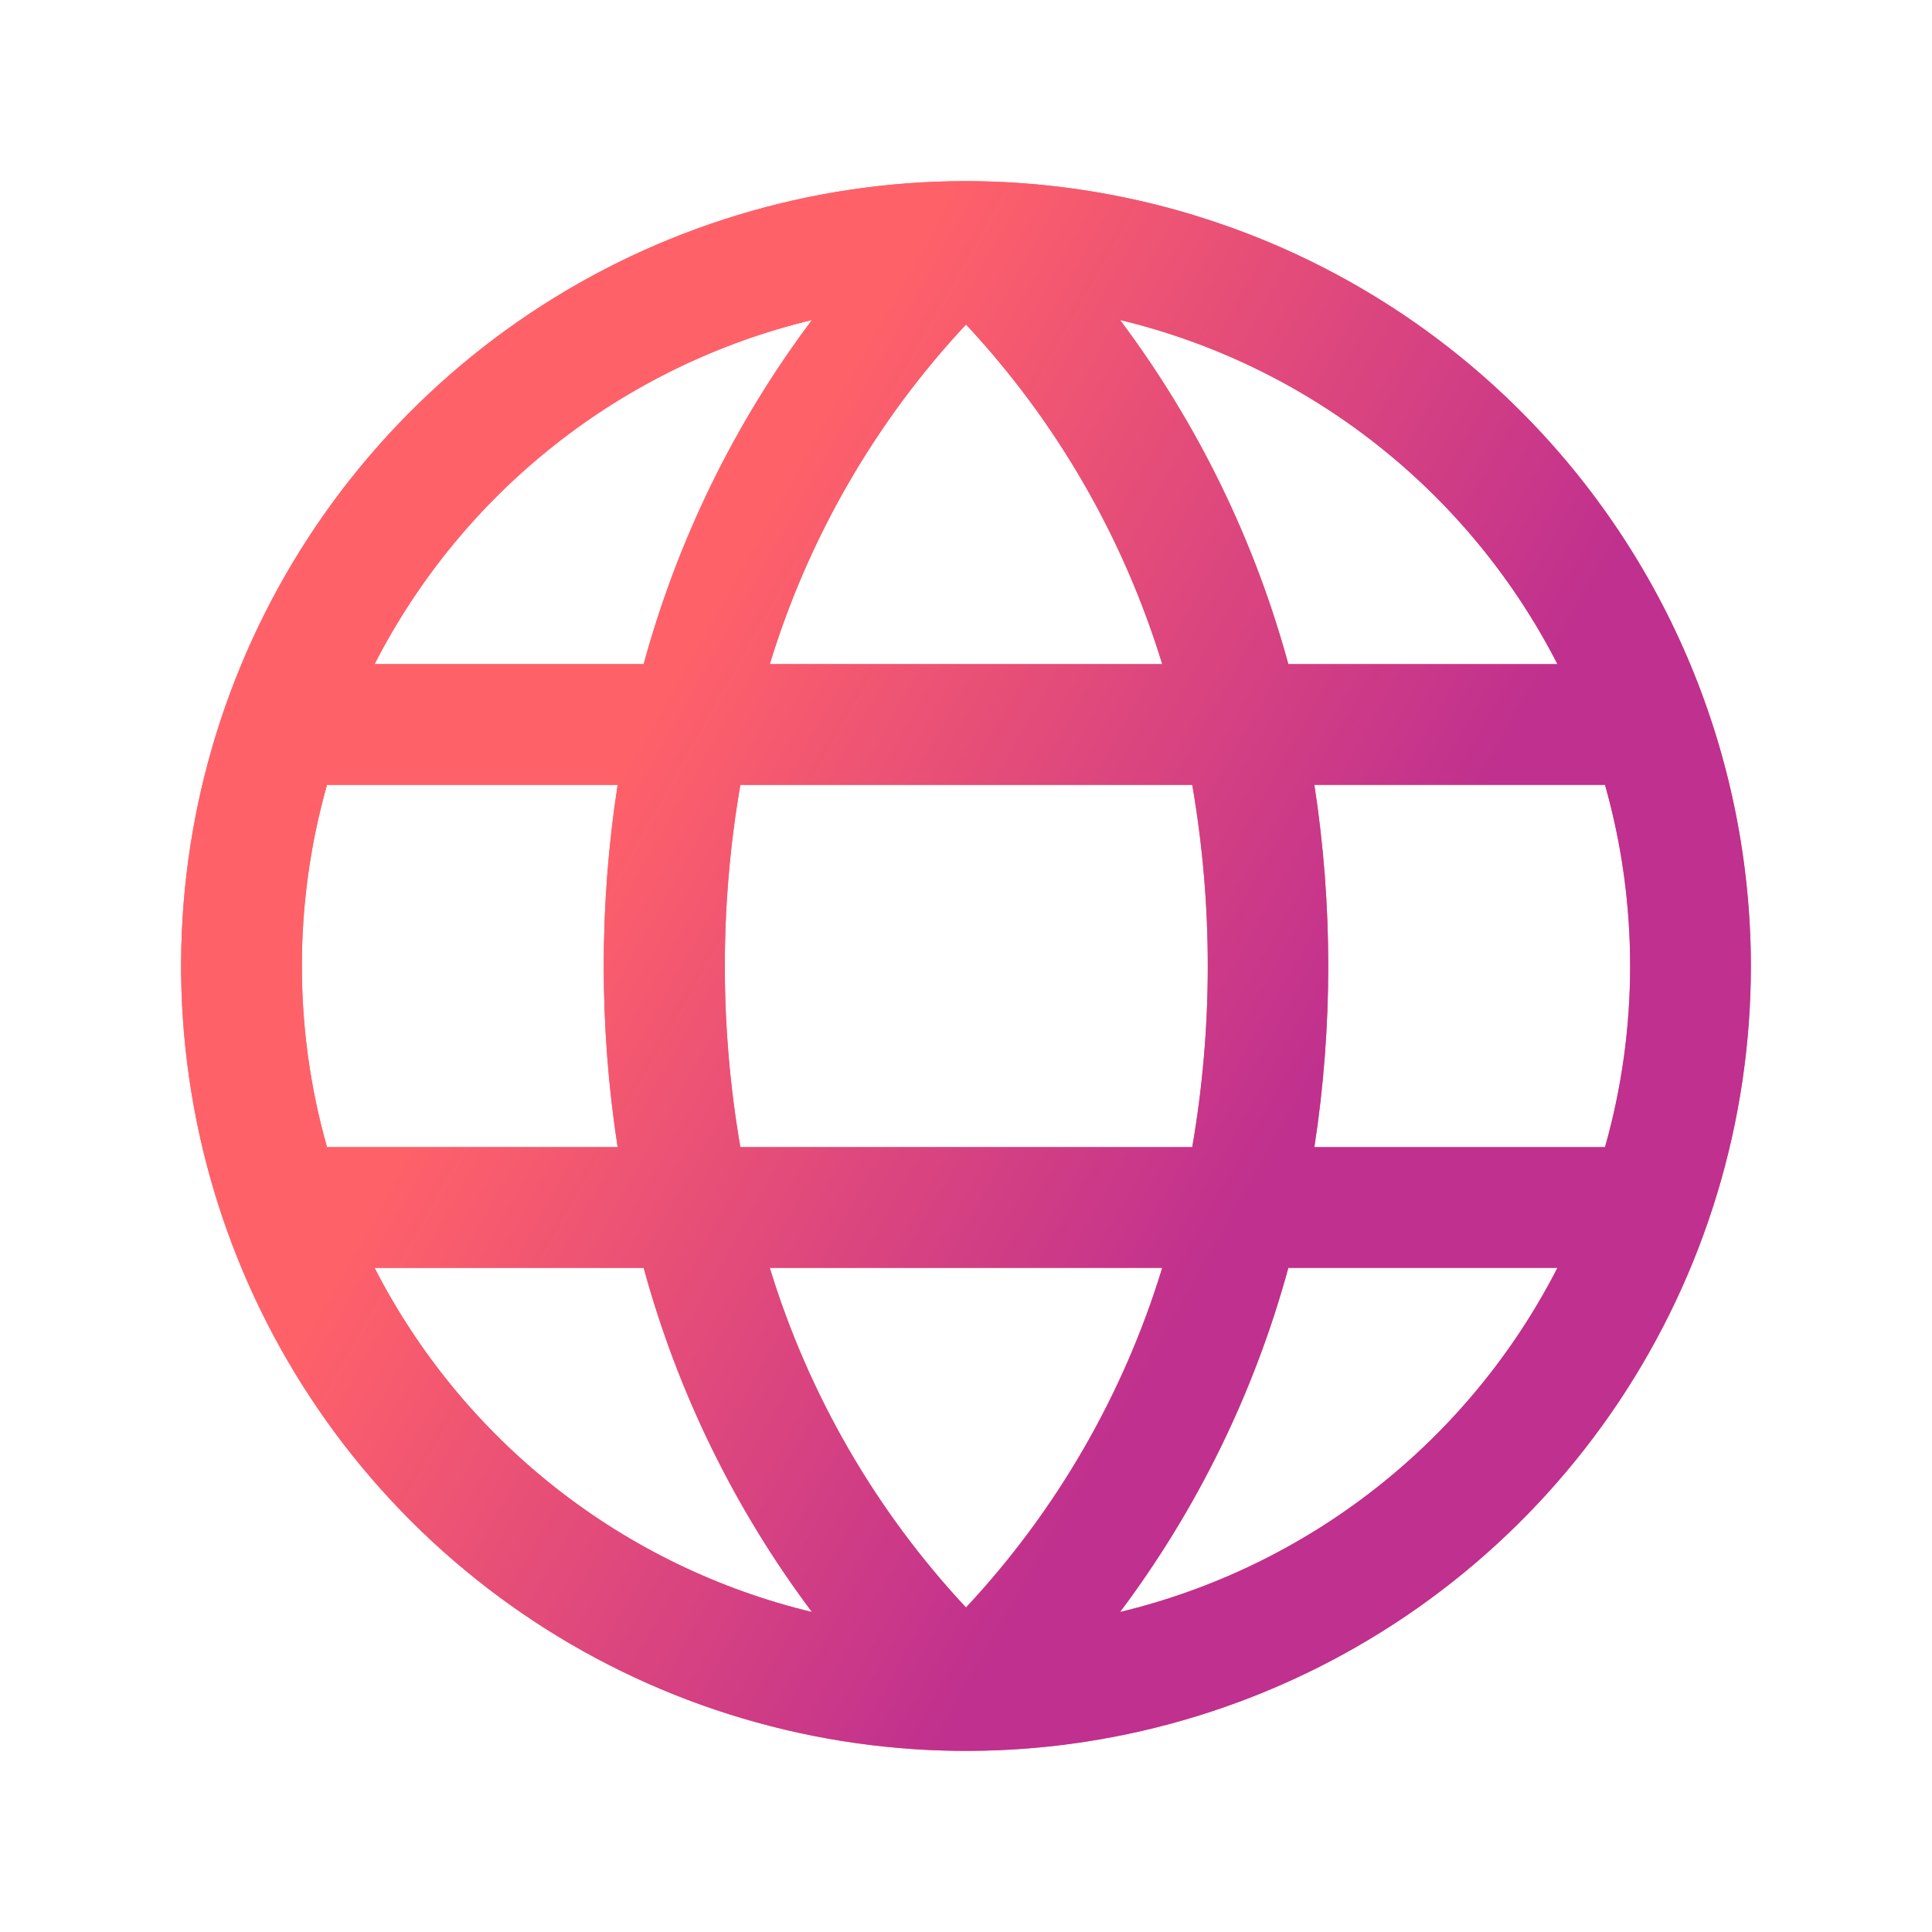
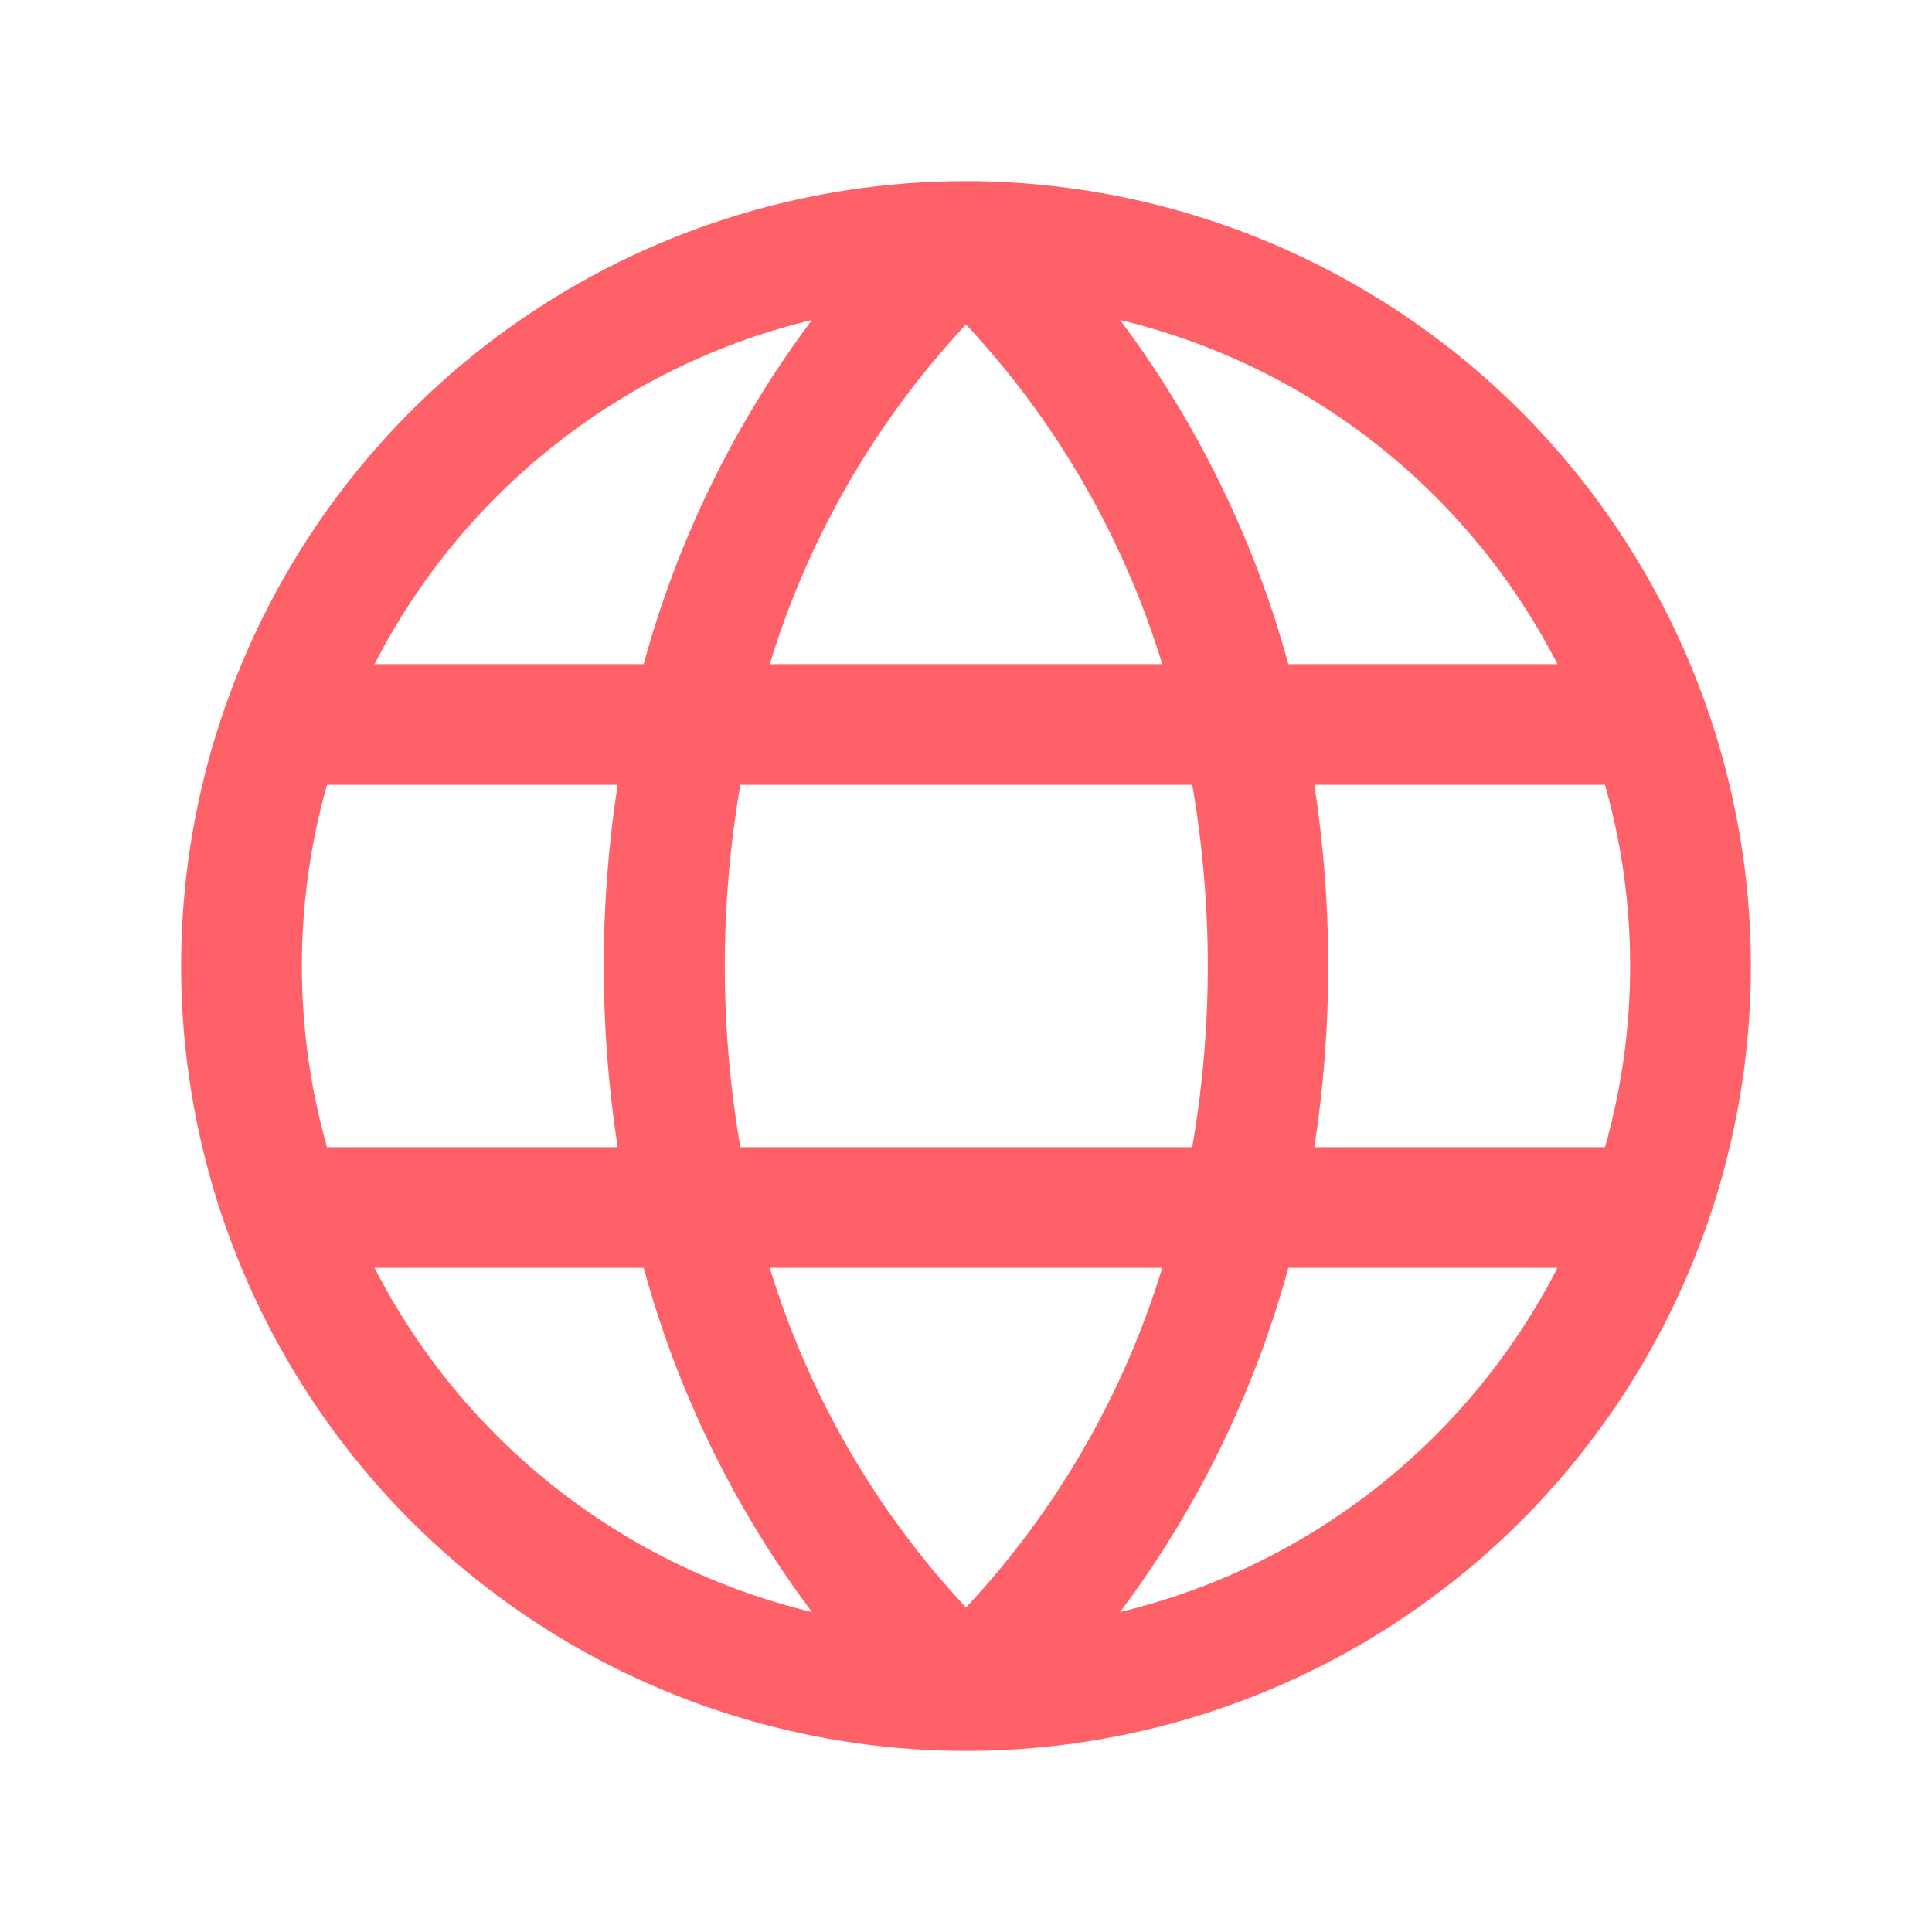
<svg xmlns="http://www.w3.org/2000/svg" width="48" height="48" viewBox="0 0 48 48" fill="none">
  <path d="M24 4.5C20.143 4.5 16.373 5.644 13.166 7.786C9.96 9.929 7.46 12.975 5.984 16.538C4.508 20.101 4.122 24.022 4.875 27.804C5.627 31.587 7.484 35.062 10.211 37.789C12.939 40.516 16.413 42.373 20.196 43.125C23.978 43.878 27.899 43.492 31.462 42.016C35.026 40.54 38.071 38.04 40.214 34.834C42.356 31.627 43.5 27.857 43.5 24C43.494 18.83 41.438 13.874 37.782 10.218C34.126 6.562 29.17 4.506 24 4.5ZM40.5 24C40.501 25.522 40.291 27.036 39.876 28.5H32.655C33.115 25.518 33.115 22.482 32.655 19.5H39.876C40.291 20.964 40.501 22.478 40.5 24ZM19.125 31.5H28.875C27.915 34.647 26.247 37.533 24 39.938C21.754 37.533 20.087 34.647 19.125 31.5ZM18.394 28.5C17.879 25.522 17.879 22.478 18.394 19.5H29.621C30.136 22.478 30.136 25.522 29.621 28.5H18.394ZM7.5 24C7.499 22.478 7.709 20.964 8.124 19.5H15.345C14.885 22.482 14.885 25.518 15.345 28.5H8.124C7.709 27.036 7.499 25.522 7.5 24ZM28.875 16.5H19.125C20.085 13.353 21.753 10.467 24 8.062C26.246 10.467 27.913 13.353 28.875 16.5ZM38.687 16.5H32.008C31.166 13.412 29.748 10.511 27.827 7.95C30.148 8.507 32.32 9.56 34.196 11.036C36.072 12.512 37.606 14.376 38.694 16.5H38.687ZM20.173 7.95C18.252 10.511 16.834 13.412 15.992 16.5H9.306C10.394 14.376 11.928 12.512 13.804 11.036C15.68 9.56 17.852 8.507 20.173 7.95ZM9.306 31.5H15.992C16.834 34.588 18.252 37.489 20.173 40.05C17.852 39.492 15.68 38.44 13.804 36.964C11.928 35.488 10.394 33.624 9.306 31.5ZM27.827 40.05C29.748 37.489 31.166 34.588 32.008 31.5H38.694C37.606 33.624 36.072 35.488 34.196 36.964C32.32 38.44 30.148 39.492 27.827 40.05Z" fill="#FF6169" />
-   <path d="M24 4.5C20.143 4.5 16.373 5.644 13.166 7.786C9.96 9.929 7.46 12.975 5.984 16.538C4.508 20.101 4.122 24.022 4.875 27.804C5.627 31.587 7.484 35.062 10.211 37.789C12.939 40.516 16.413 42.373 20.196 43.125C23.978 43.878 27.899 43.492 31.462 42.016C35.026 40.54 38.071 38.04 40.214 34.834C42.356 31.627 43.5 27.857 43.5 24C43.494 18.83 41.438 13.874 37.782 10.218C34.126 6.562 29.17 4.506 24 4.5ZM40.5 24C40.501 25.522 40.291 27.036 39.876 28.5H32.655C33.115 25.518 33.115 22.482 32.655 19.5H39.876C40.291 20.964 40.501 22.478 40.5 24ZM19.125 31.5H28.875C27.915 34.647 26.247 37.533 24 39.938C21.754 37.533 20.087 34.647 19.125 31.5ZM18.394 28.5C17.879 25.522 17.879 22.478 18.394 19.5H29.621C30.136 22.478 30.136 25.522 29.621 28.5H18.394ZM7.5 24C7.499 22.478 7.709 20.964 8.124 19.5H15.345C14.885 22.482 14.885 25.518 15.345 28.5H8.124C7.709 27.036 7.499 25.522 7.5 24ZM28.875 16.5H19.125C20.085 13.353 21.753 10.467 24 8.062C26.246 10.467 27.913 13.353 28.875 16.5ZM38.687 16.5H32.008C31.166 13.412 29.748 10.511 27.827 7.95C30.148 8.507 32.32 9.56 34.196 11.036C36.072 12.512 37.606 14.376 38.694 16.5H38.687ZM20.173 7.95C18.252 10.511 16.834 13.412 15.992 16.5H9.306C10.394 14.376 11.928 12.512 13.804 11.036C15.68 9.56 17.852 8.507 20.173 7.95ZM9.306 31.5H15.992C16.834 34.588 18.252 37.489 20.173 40.05C17.852 39.492 15.68 38.44 13.804 36.964C11.928 35.488 10.394 33.624 9.306 31.5ZM27.827 40.05C29.748 37.489 31.166 34.588 32.008 31.5H38.694C37.606 33.624 36.072 35.488 34.196 36.964C32.32 38.44 30.148 39.492 27.827 40.05Z" fill="url(#paint0_linear_12209_15621)" />
  <defs>
    <linearGradient id="paint0_linear_12209_15621" x1="8.91" y1="17.286" x2="36.822" y2="33.063" gradientUnits="userSpaceOnUse">
      <stop offset="0.205" stop-color="#FF6169" />
      <stop offset="0.8" stop-color="#BF308F" />
    </linearGradient>
  </defs>
</svg>